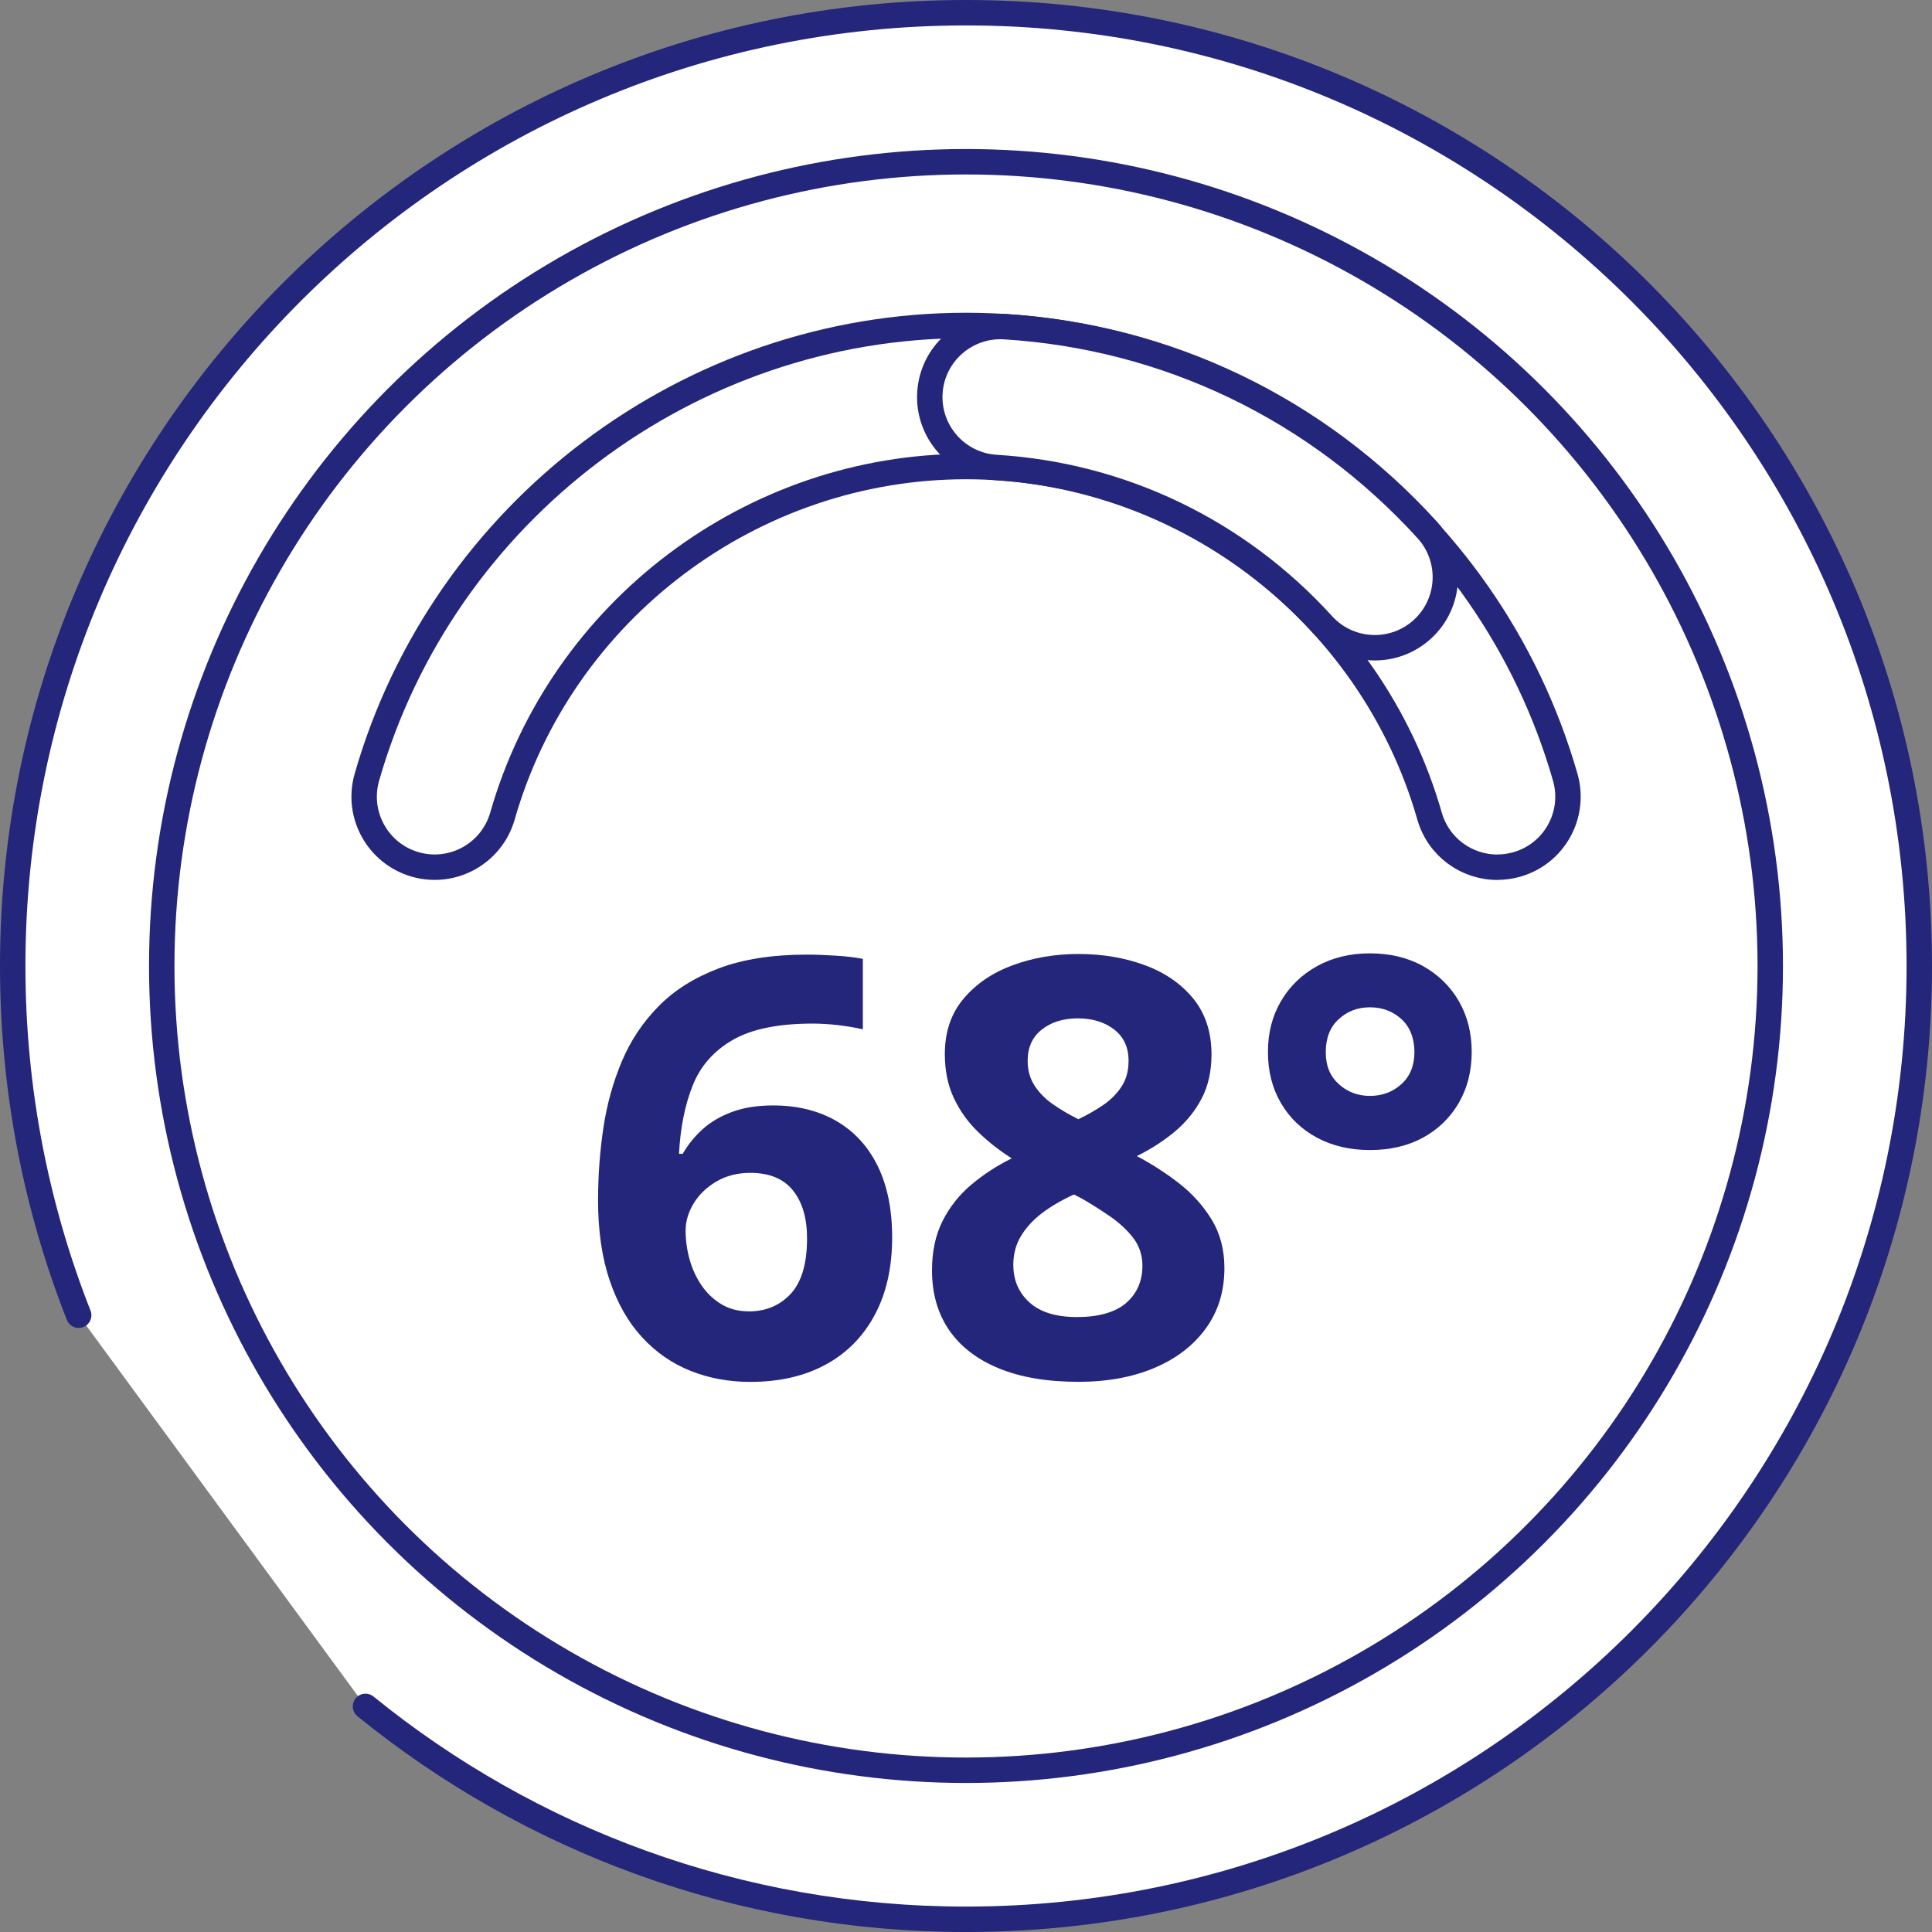
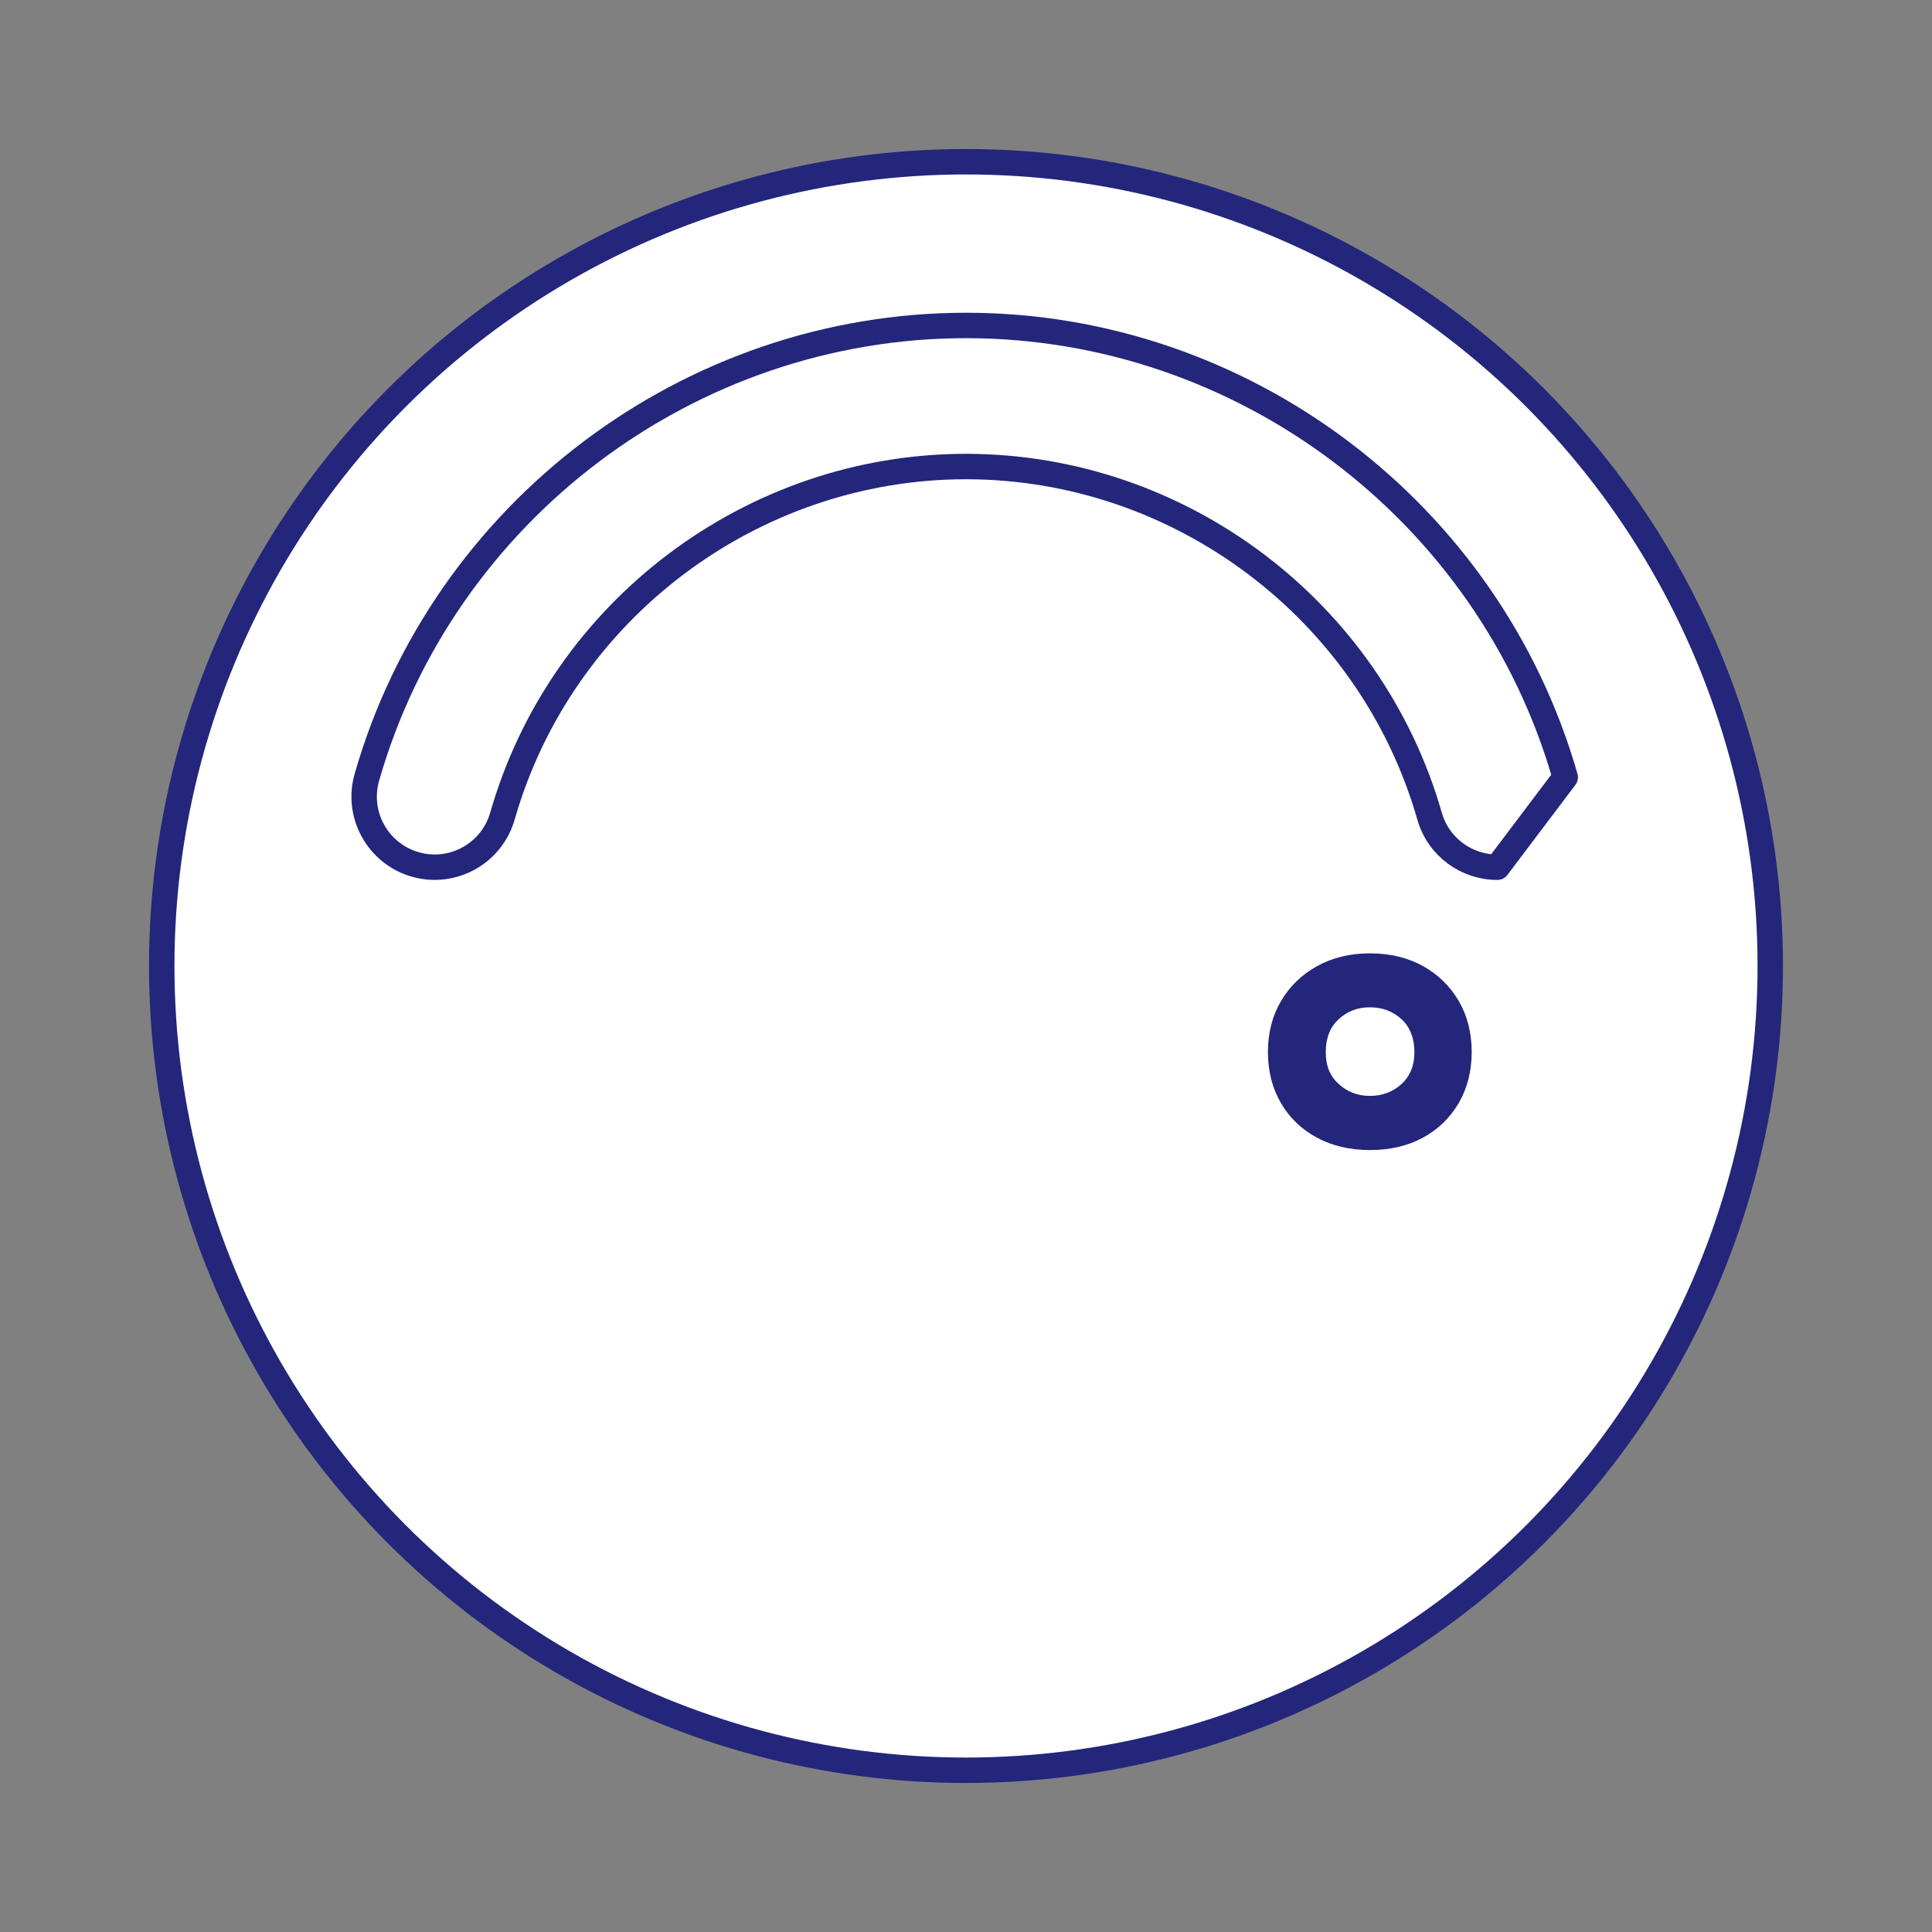
<svg xmlns="http://www.w3.org/2000/svg" id="artwork" viewBox="0 0 304 304">
  <rect x="0" y="0" width="304" height="304" fill="#808080" stroke="none" />
  <defs>
    <style>
      .cls-1 {
        fill: #fff;
        stroke: #23267a;
        stroke-linecap: round;
        stroke-linejoin: round;
        stroke-width: 4px;
      }

      .cls-2 {
        fill: #23267a;
      }
    </style>
  </defs>
  <g>
-     <path class="cls-1" d="M12.38,206.95c-6.7-17.02-10.38-35.55-10.38-54.95C2,69.16,69.16,2,152,2s150,67.16,150,150-67.16,150-150,150c-35.81,0-68.7-12.55-94.49-33.5" />
    <circle class="cls-1" cx="152" cy="152" r="126.55" />
-     <path class="cls-1" d="M235.6,136.46c-4.83,0-9.27-3.17-10.66-8.05-9.27-32.38-39.27-55-72.94-55s-63.67,22.62-72.94,55c-1.69,5.89-7.83,9.3-13.72,7.61-5.89-1.69-9.3-7.83-7.61-13.72,11.99-41.85,50.75-71.09,94.28-71.09s82.29,29.23,94.28,71.09c1.69,5.89-1.72,12.04-7.61,13.72-1.02.29-2.05.43-3.06.43Z" />
-     <path class="cls-1" d="M216.33,101.92c-3.02,0-6.02-1.22-8.21-3.63-13.4-14.73-31.65-23.52-51.4-24.73-6.12-.38-10.77-5.64-10.4-11.76.38-6.12,5.65-10.76,11.76-10.4,25.55,1.57,49.15,12.92,66.46,31.95,4.12,4.53,3.79,11.55-.74,15.68-2.13,1.93-4.8,2.89-7.46,2.89Z" />
+     <path class="cls-1" d="M235.6,136.46c-4.83,0-9.27-3.17-10.66-8.05-9.27-32.38-39.27-55-72.94-55s-63.67,22.62-72.94,55c-1.69,5.89-7.83,9.3-13.72,7.61-5.89-1.69-9.3-7.83-7.61-13.72,11.99-41.85,50.75-71.09,94.28-71.09s82.29,29.23,94.28,71.09Z" />
  </g>
  <g>
-     <path class="cls-2" d="M94.11,188.68c0-3.77.28-7.5.83-11.19.55-3.69,1.52-7.18,2.89-10.45,1.38-3.27,3.3-6.17,5.79-8.7,2.48-2.53,5.64-4.51,9.46-5.96,3.83-1.45,8.46-2.17,13.9-2.17,1.28,0,2.79.05,4.51.16s3.15.28,4.28.51v11.08c-1.2-.27-2.47-.49-3.84-.65s-2.71-.25-4.06-.25c-5.44,0-9.65.87-12.62,2.6-2.98,1.73-5.07,4.13-6.28,7.2-1.21,3.07-1.92,6.63-2.13,10.7h.58c.84-1.46,1.89-2.76,3.16-3.9,1.27-1.14,2.82-2.04,4.64-2.71,1.82-.67,3.96-1.01,6.41-1.01,3.83,0,7.15.82,9.96,2.44,2.81,1.63,4.98,3.98,6.5,7.06,1.52,3.08,2.29,6.83,2.29,11.26,0,4.72-.91,8.79-2.74,12.2-1.82,3.41-4.4,6.02-7.74,7.83-3.33,1.81-7.29,2.71-11.86,2.71-3.35,0-6.47-.58-9.37-1.73-2.9-1.15-5.44-2.91-7.62-5.27-2.18-2.36-3.89-5.34-5.11-8.95-1.23-3.6-1.84-7.87-1.84-12.8ZM117.79,206.35c2.72,0,4.93-.93,6.64-2.78,1.7-1.85,2.56-4.75,2.56-8.7,0-3.2-.74-5.72-2.22-7.56-1.48-1.84-3.72-2.76-6.7-2.76-2.03,0-3.82.46-5.36,1.37-1.54.91-2.73,2.06-3.57,3.45s-1.26,2.82-1.26,4.28.21,3.03.63,4.53c.42,1.5,1.05,2.86,1.88,4.08.84,1.23,1.88,2.21,3.12,2.96,1.24.75,2.67,1.12,4.28,1.12Z" />
-     <path class="cls-2" d="M169.68,150.11c3.77,0,7.24.58,10.43,1.75,3.18,1.17,5.73,2.92,7.65,5.27,1.91,2.35,2.87,5.28,2.87,8.81,0,2.63-.52,4.93-1.55,6.91-1.03,1.97-2.43,3.7-4.19,5.18-1.77,1.48-3.77,2.77-6.01,3.88,2.33,1.23,4.54,2.65,6.64,4.28,2.09,1.63,3.8,3.54,5.14,5.72,1.33,2.18,2,4.72,2,7.62,0,3.65-.97,6.81-2.92,9.49-1.94,2.68-4.63,4.75-8.07,6.21-3.44,1.46-7.43,2.2-11.97,2.2-4.9,0-9.07-.7-12.51-2.11-3.44-1.41-6.05-3.42-7.85-6.03-1.79-2.62-2.69-5.75-2.69-9.4,0-2.99.56-5.59,1.68-7.8,1.12-2.21,2.64-4.12,4.55-5.72,1.91-1.6,4.02-2.97,6.32-4.1-1.94-1.23-3.72-2.62-5.31-4.17-1.6-1.55-2.87-3.33-3.81-5.34-.94-2-1.41-4.31-1.41-6.91,0-3.47.98-6.37,2.94-8.7,1.96-2.33,4.54-4.09,7.74-5.27,3.2-1.18,6.65-1.77,10.36-1.77ZM159.45,199.08c0,2.36.84,4.31,2.53,5.85,1.69,1.54,4.19,2.31,7.51,2.31s6.01-.74,7.71-2.22c1.7-1.48,2.56-3.43,2.56-5.85,0-1.67-.49-3.14-1.46-4.4-.97-1.26-2.19-2.38-3.66-3.39-1.46-1-2.94-1.94-4.44-2.8l-1.21-.63c-1.91.87-3.58,1.84-5,2.91-1.42,1.08-2.53,2.29-3.34,3.63-.81,1.34-1.21,2.87-1.21,4.57ZM169.59,160.24c-2.27,0-4.16.58-5.65,1.75s-2.24,2.81-2.24,4.93c0,1.5.37,2.8,1.1,3.92.73,1.12,1.7,2.1,2.91,2.94,1.21.84,2.53,1.61,3.97,2.33,1.38-.66,2.66-1.39,3.86-2.2s2.17-1.78,2.92-2.91c.75-1.14,1.12-2.5,1.12-4.08,0-2.12-.76-3.77-2.27-4.93-1.51-1.17-3.42-1.75-5.72-1.75Z" />
    <path class="cls-2" d="M215.56,180.96c-3.14,0-5.92-.65-8.34-1.95-2.42-1.3-4.31-3.12-5.67-5.45s-2.04-5.01-2.04-8.03.68-5.65,2.04-7.98,3.25-4.17,5.67-5.52c2.42-1.34,5.2-2.02,8.34-2.02s5.95.67,8.34,2c2.39,1.33,4.27,3.16,5.63,5.49,1.36,2.33,2.04,5.01,2.04,8.03s-.68,5.69-2.04,8.03c-1.36,2.33-3.24,4.15-5.63,5.45-2.39,1.3-5.17,1.95-8.34,1.95ZM215.56,172.44c1.94,0,3.59-.62,4.96-1.86,1.36-1.24,2.04-2.92,2.04-5.04s-.68-3.94-2.04-5.18c-1.36-1.24-3.01-1.86-4.96-1.86s-3.55.62-4.91,1.86c-1.36,1.24-2.04,2.97-2.04,5.18s.68,3.8,2.04,5.04c1.36,1.24,3,1.86,4.91,1.86Z" />
  </g>
</svg>